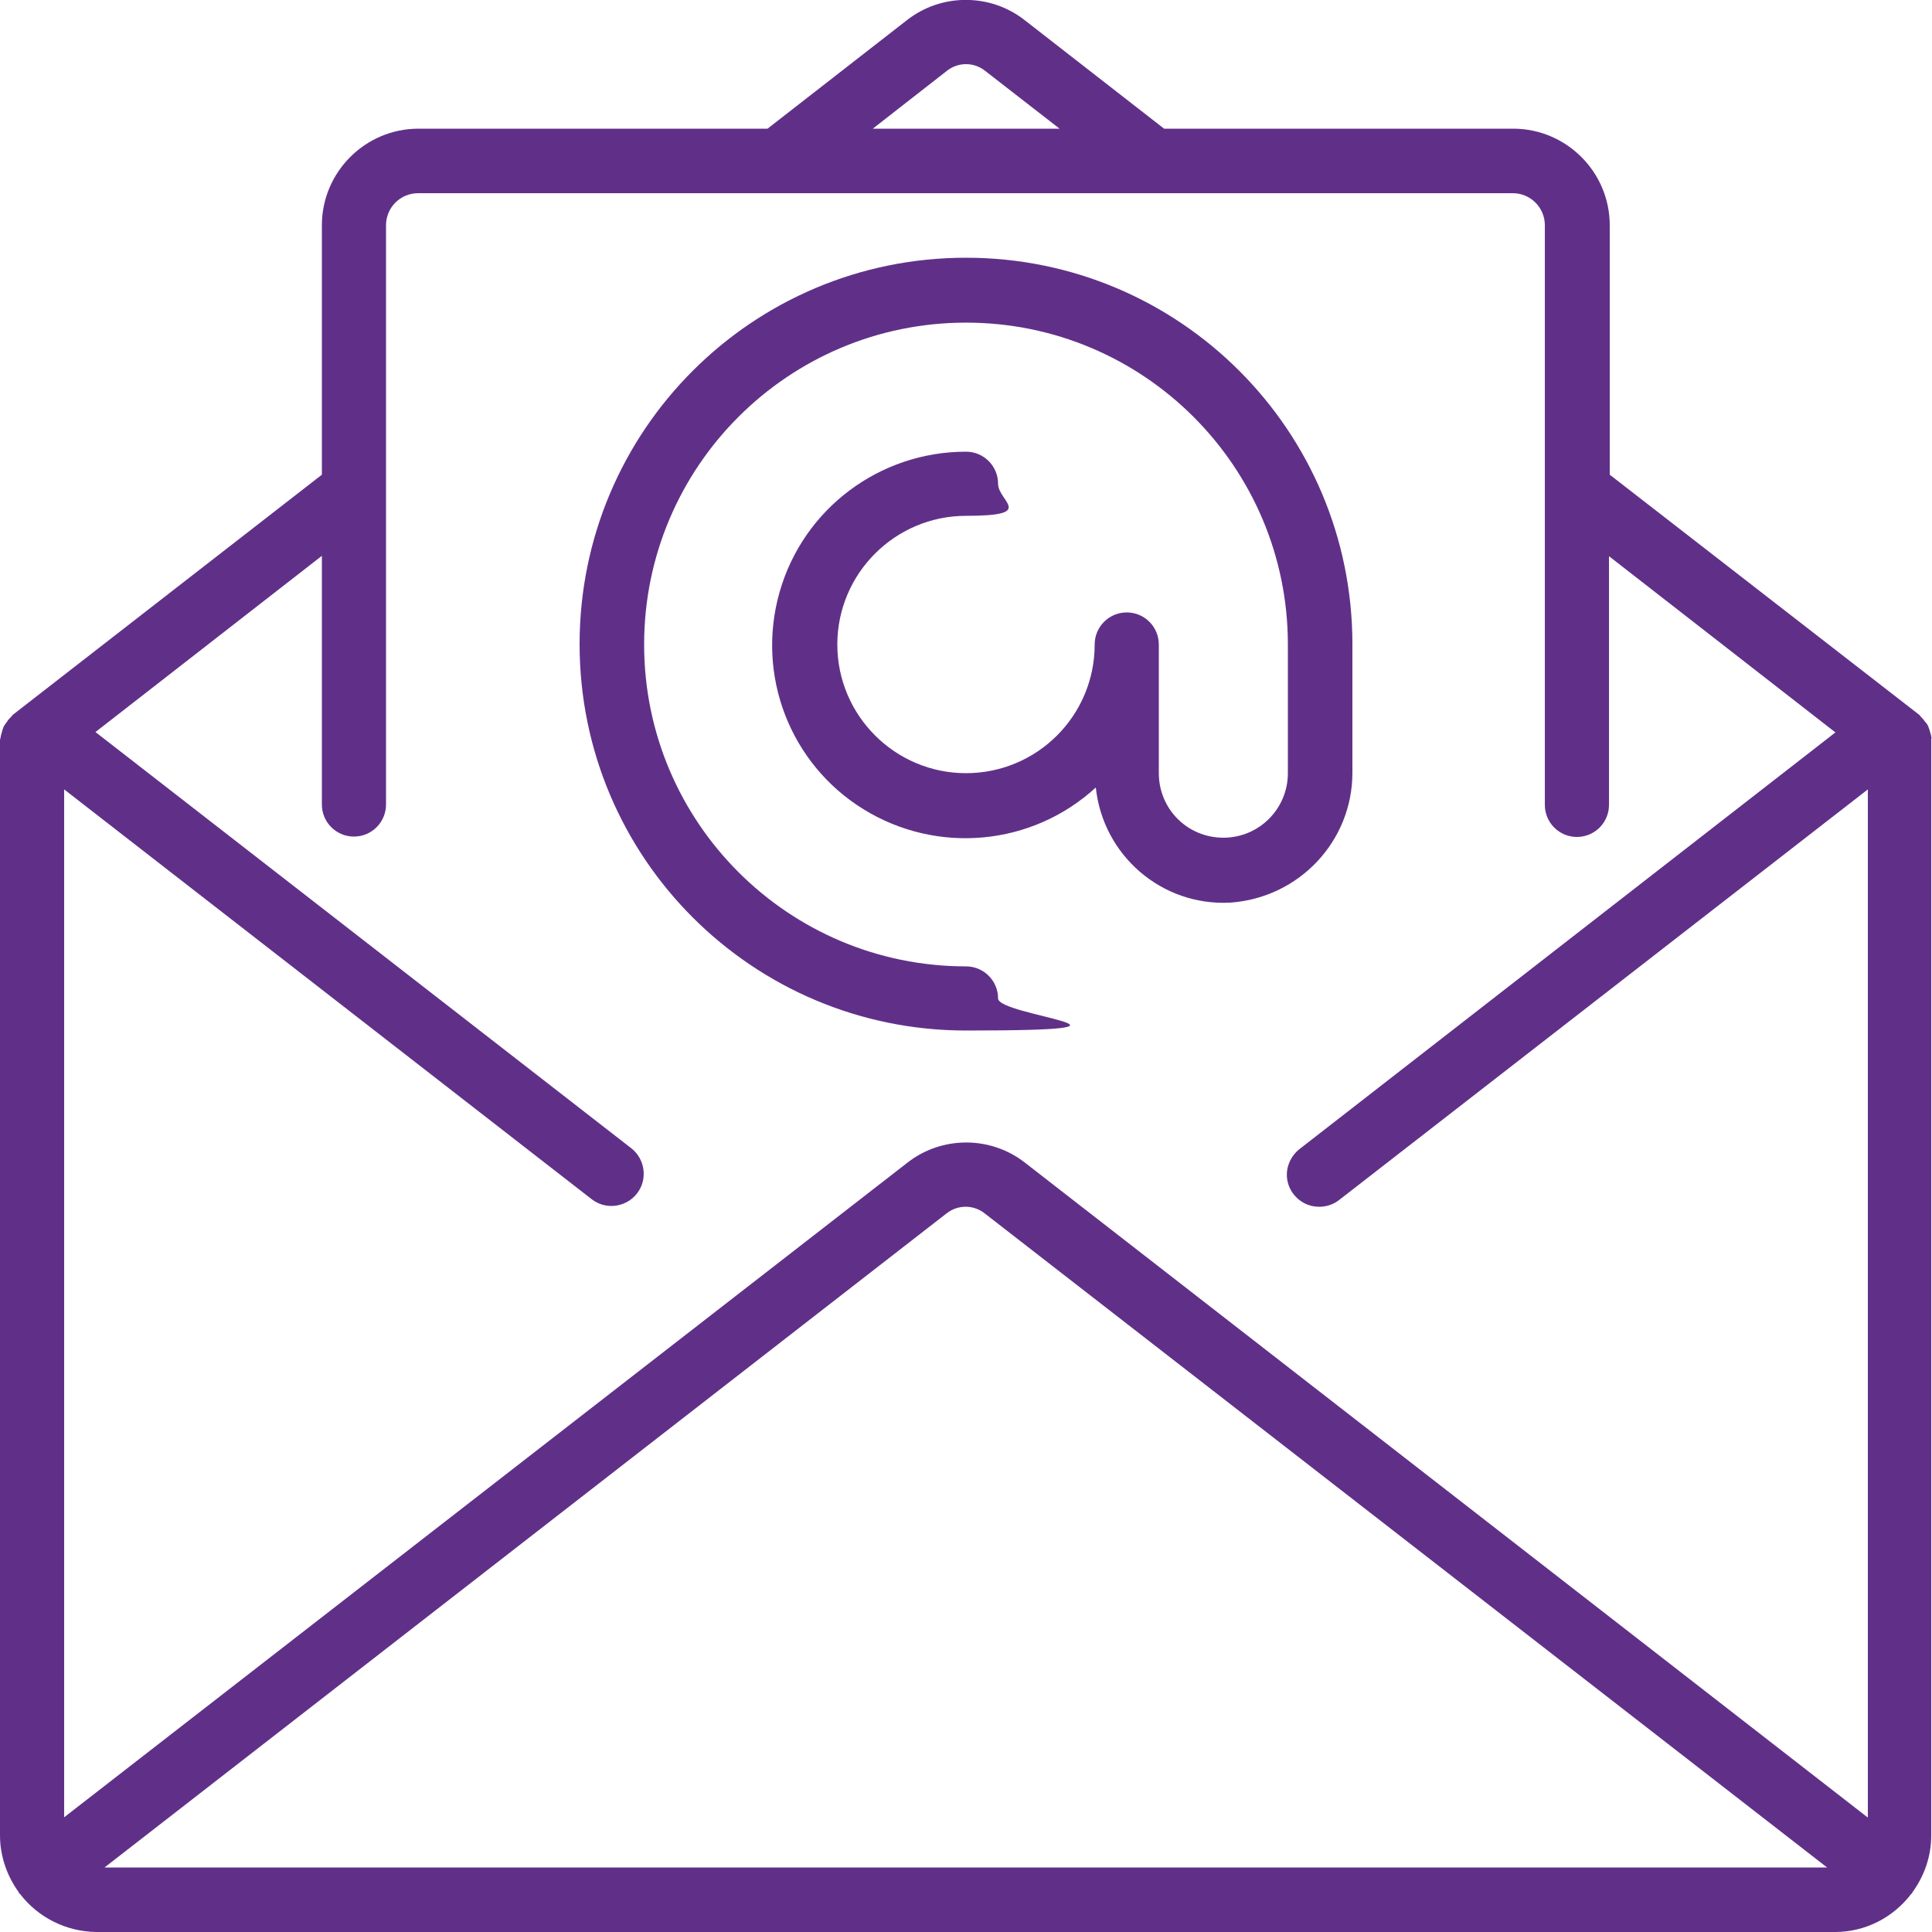
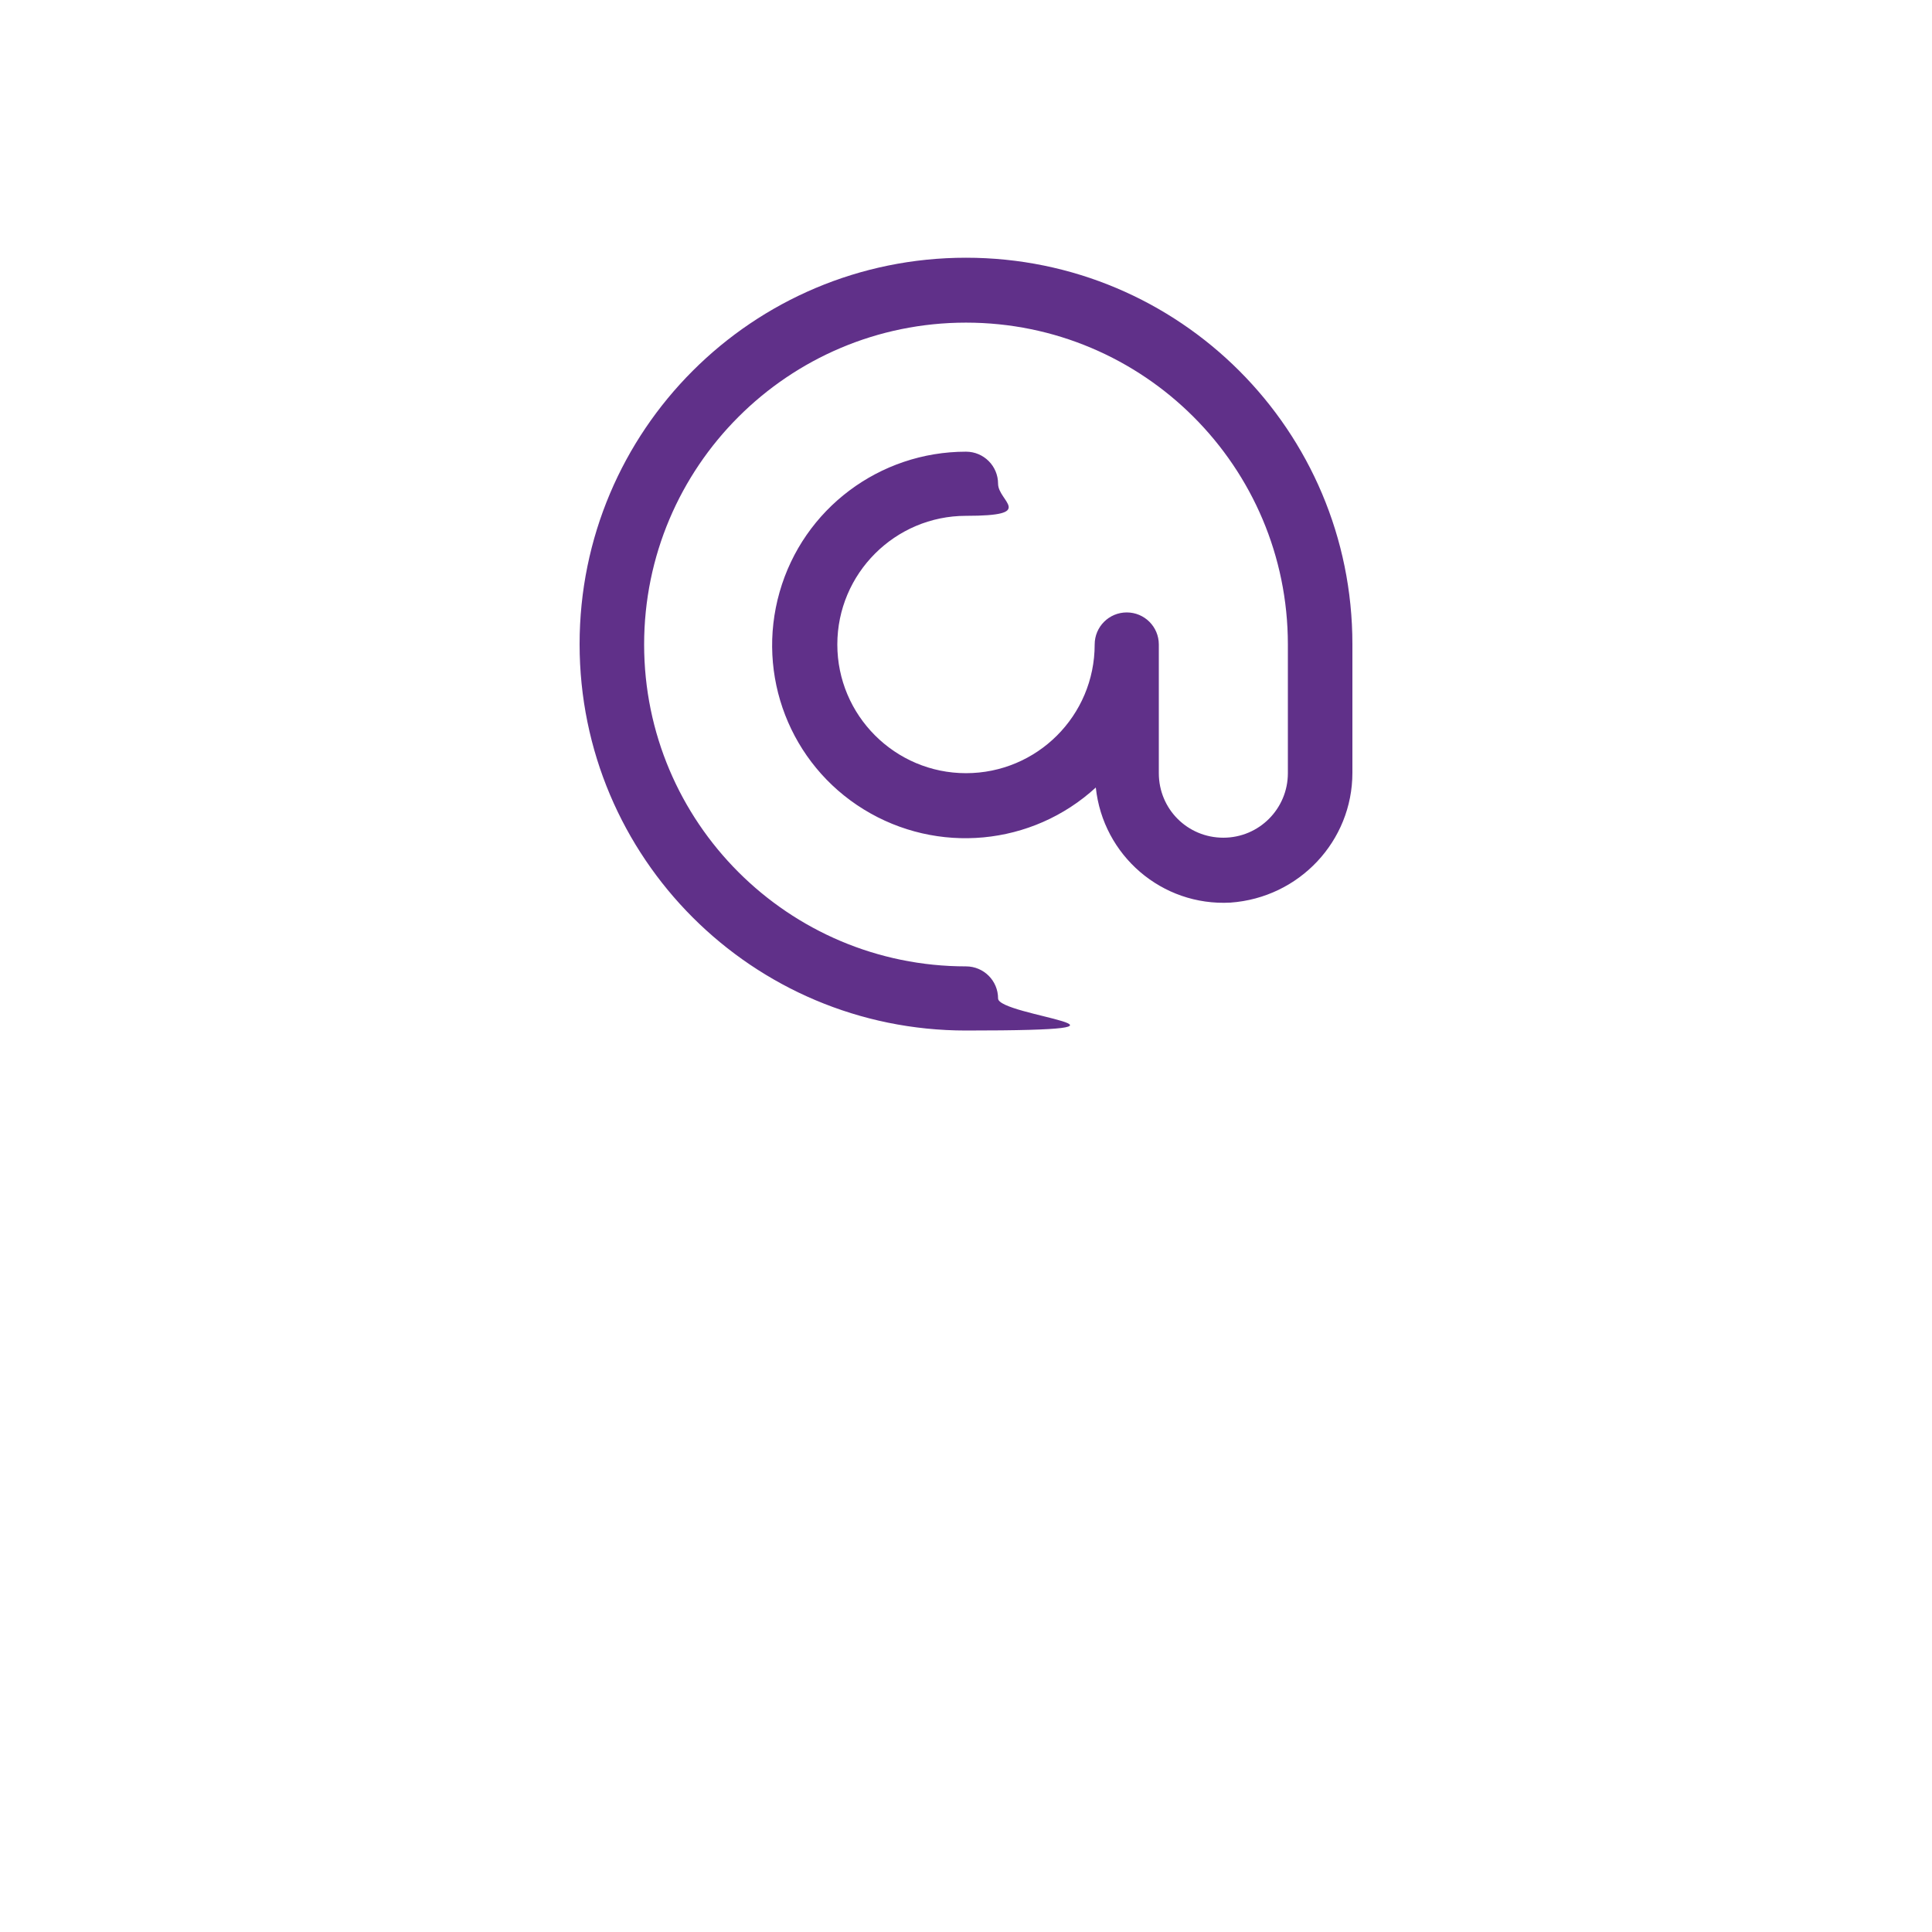
<svg xmlns="http://www.w3.org/2000/svg" id="Capa_1" version="1.1" viewBox="0 0 512 512">
  <defs>
    <style>
      .st0 {
        fill: #603089;
      }
    </style>
  </defs>
-   <path class="st0" d="M511.9,195.7c-.1-.6-.2-1.2-.4-1.7-.1-.5-.3-1-.5-1.5s-.5-.9-.9-1.3c-.3-.5-.7-.9-1.1-1.3-.1-.1-.2-.3-.3-.4l-82.1-63.7V59.7c0-14.1-11.5-25.6-25.6-25.6h-92.5l-37-28.8c-9.1-7.1-22-7.1-31.1,0l-37,28.8h-92.5c-14.1,0-25.6,11.5-25.6,25.6v66.1L3.3,189.5c0,.1-.2.3-.3.4-.4.4-.8.8-1.1,1.3-.3.4-.6.8-.9,1.3-.2.5-.4,1-.5,1.5-.2.6-.3,1.1-.4,1.7C0,195.9,0,196,0,196.2v290.2C0,491.8,1.8,497.1,5,501.5c0,.1,0,.2,0,.2,0,.1.2.1.3.2,4.8,6.3,12.3,10,20.2,10.1h460.8c8,0,15.4-3.8,20.2-10.1.1-.1.2-.1.2-.2.1-.1.1-.2.1-.2,3.2-4.4,5-9.6,5-15.1V196.2c0,0,0-.3,0-.5ZM250.9,18.8c3-2.4,7.2-2.4,10.2,0l19.7,15.3h-49.5l19.6-15.3ZM27.7,494.9l223.1-173.3c3-2.4,7.2-2.4,10.2,0l223.2,173.3H27.7ZM494.9,481.6l-223.3-173.5c-9.1-7.1-22-7.1-31.1,0L17,481.6V209.2l139.8,108.6c3.7,2.9,9.1,2.2,12-1.5s2.2-9.1-1.5-12L25.3,194l60-46.7v65.9c0,4.7,3.8,8.5,8.5,8.5s8.5-3.8,8.5-8.5V59.7c0-4.7,3.8-8.5,8.5-8.5h290.1c4.7,0,8.5,3.8,8.5,8.5v153.6c0,4.7,3.8,8.5,8.5,8.5s8.5-3.8,8.5-8.5v-65.9l60,46.7-142,110.4c-2.4,1.9-3.7,4.9-3.3,7.9.4,3,2.4,5.6,5.3,6.8,2.8,1.1,6.1.7,8.5-1.2l140.1-108.8v272.4h-.1Z" />
  <path class="st0" d="M358.4,204.8v-34.1c0-56.6-45.8-102.4-102.4-102.4s-102.4,45.8-102.4,102.4,45.8,102.4,102.4,102.4,8.5-3.8,8.5-8.5-3.8-8.5-8.5-8.5c-47.1,0-85.3-38.2-85.3-85.3s38.2-85.3,85.3-85.3,85.3,38.2,85.3,85.3v34.1c0,9.4-7.6,17.1-17.1,17.1s-17.1-7.6-17.1-17.1v-34.1c0-4.7-3.8-8.5-8.5-8.5s-8.5,3.8-8.5,8.5c0,18.9-15.3,34.1-34.1,34.1s-34.1-15.3-34.1-34.1,15.3-34.1,34.1-34.1,8.5-3.8,8.5-8.5-3.8-8.5-8.5-8.5c-22.9,0-43.1,15.1-49.4,37.2s2.8,45.6,22.3,57.6,44.6,9.7,61.5-5.8c1.9,18,17.5,31.5,35.7,30.5,18.2-1.3,32.3-16.3,32.3-34.4Z" />
</svg>